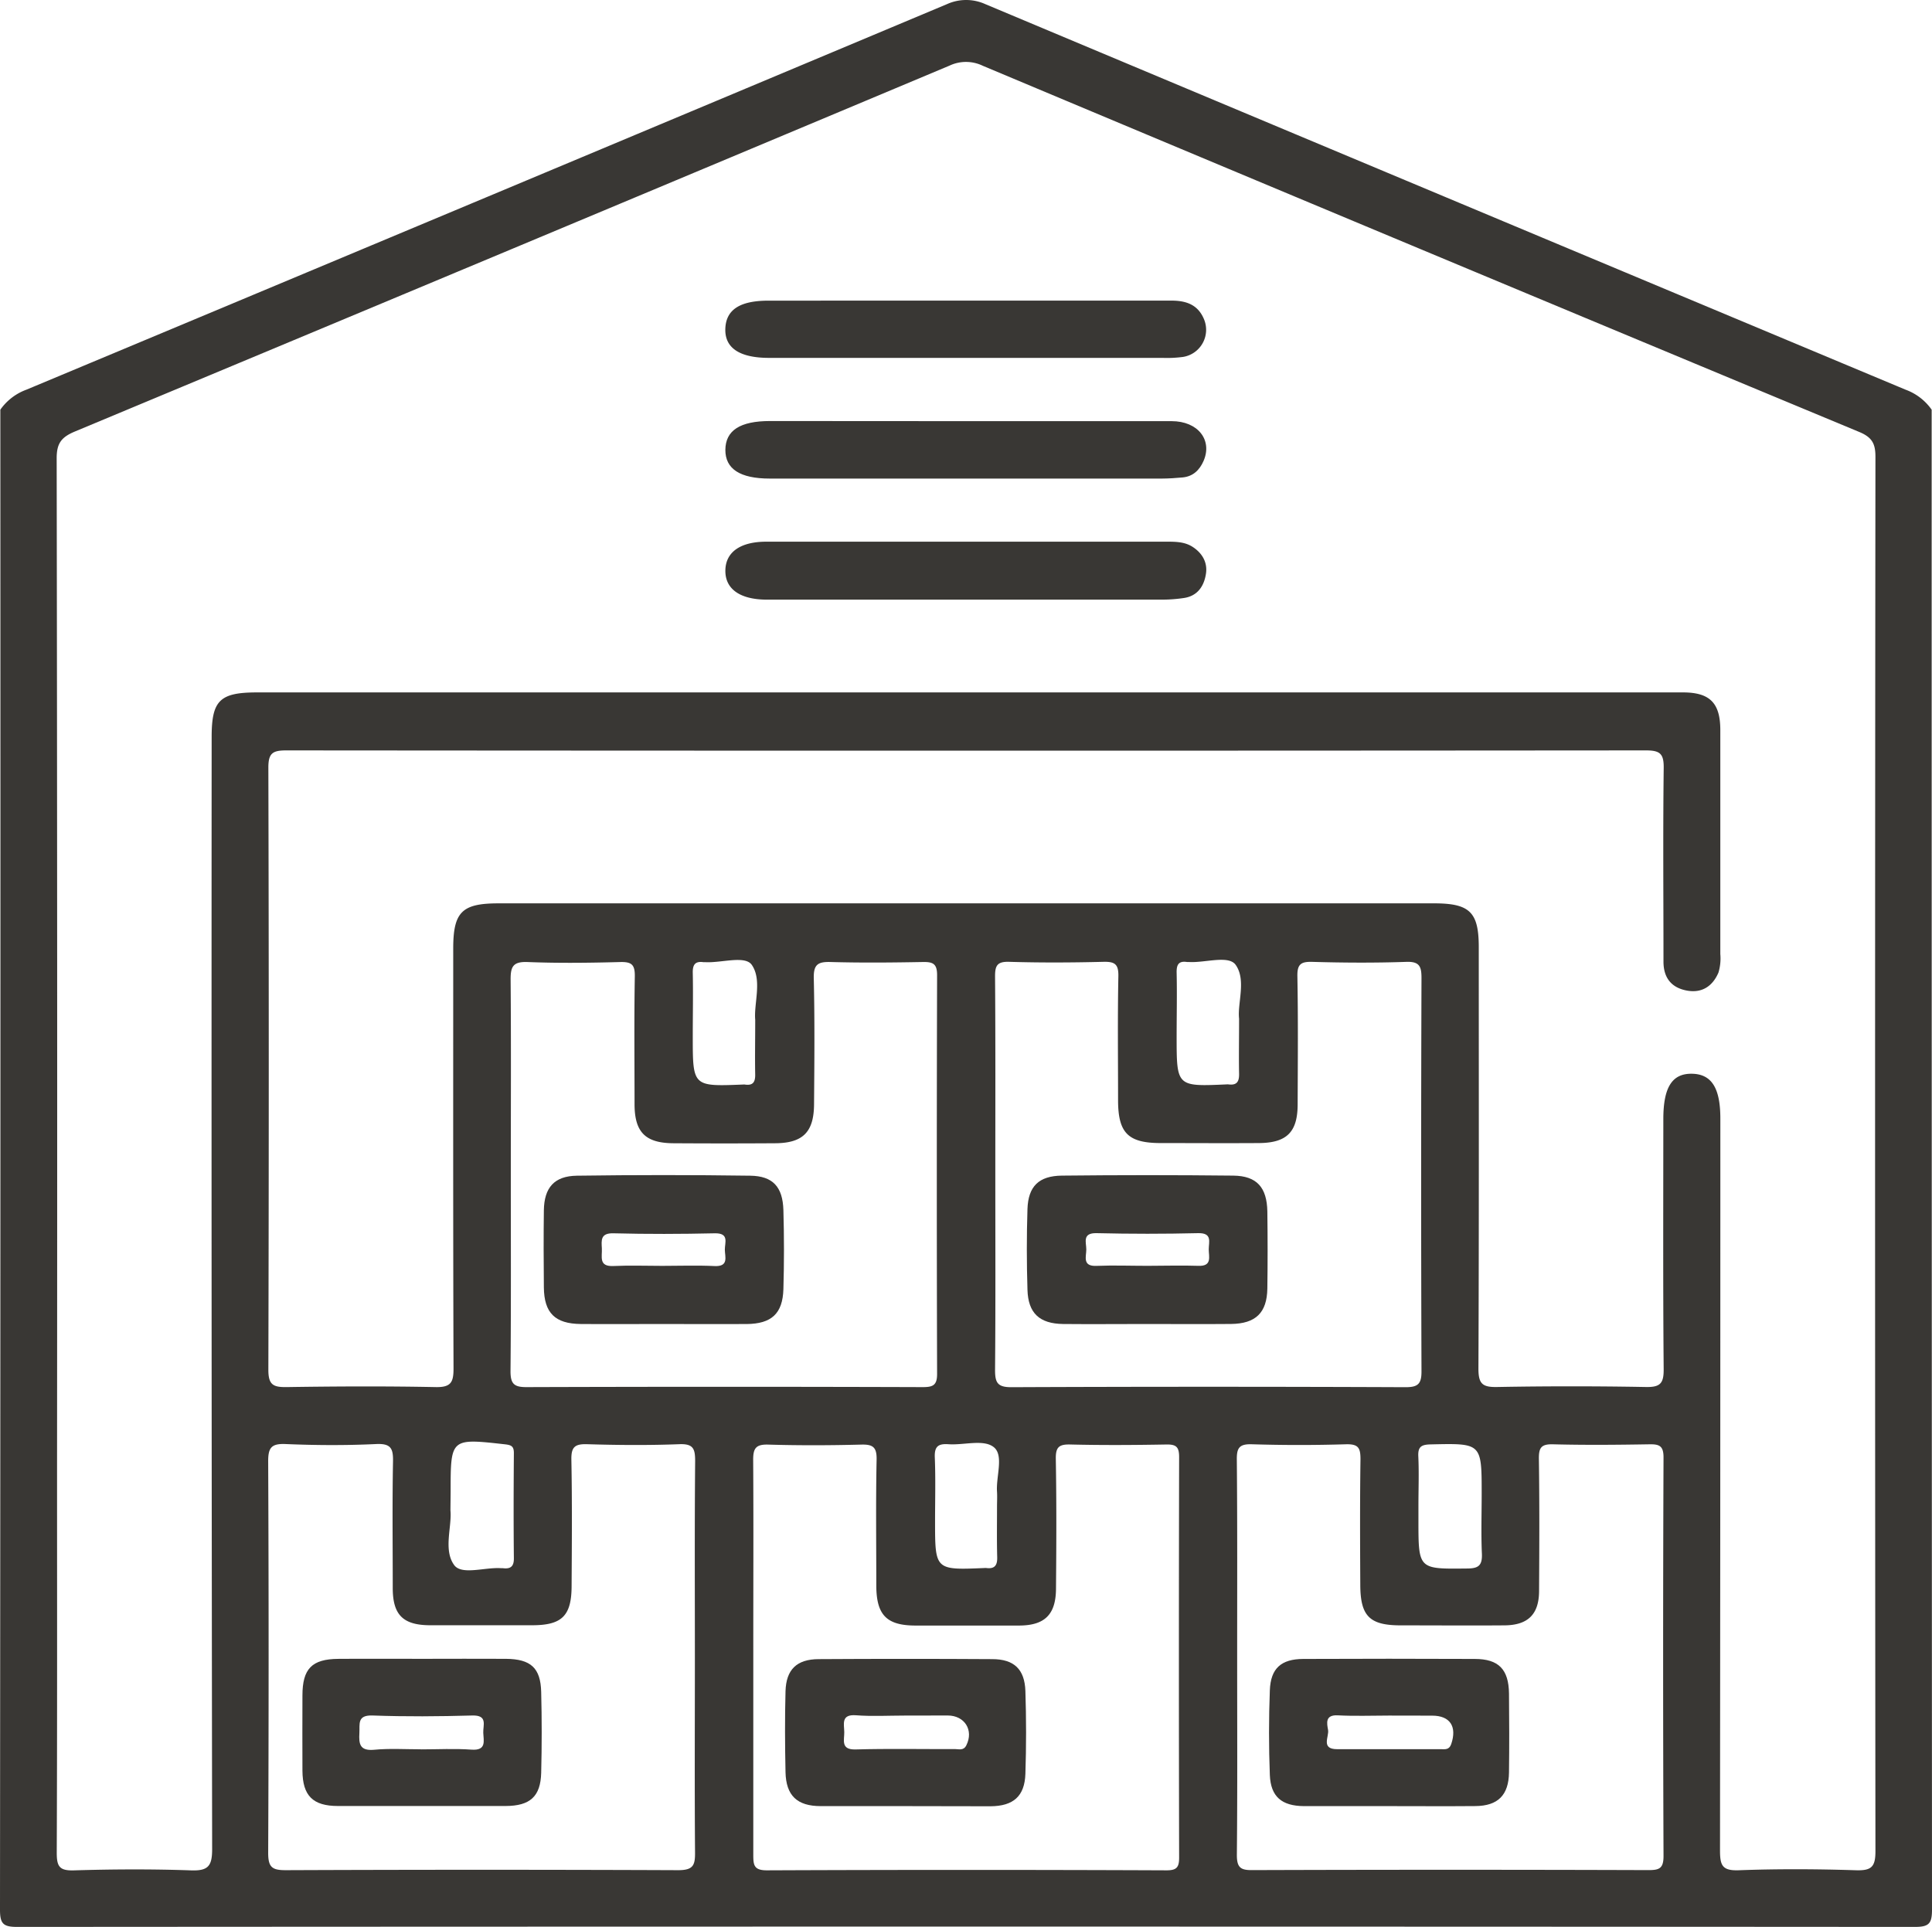
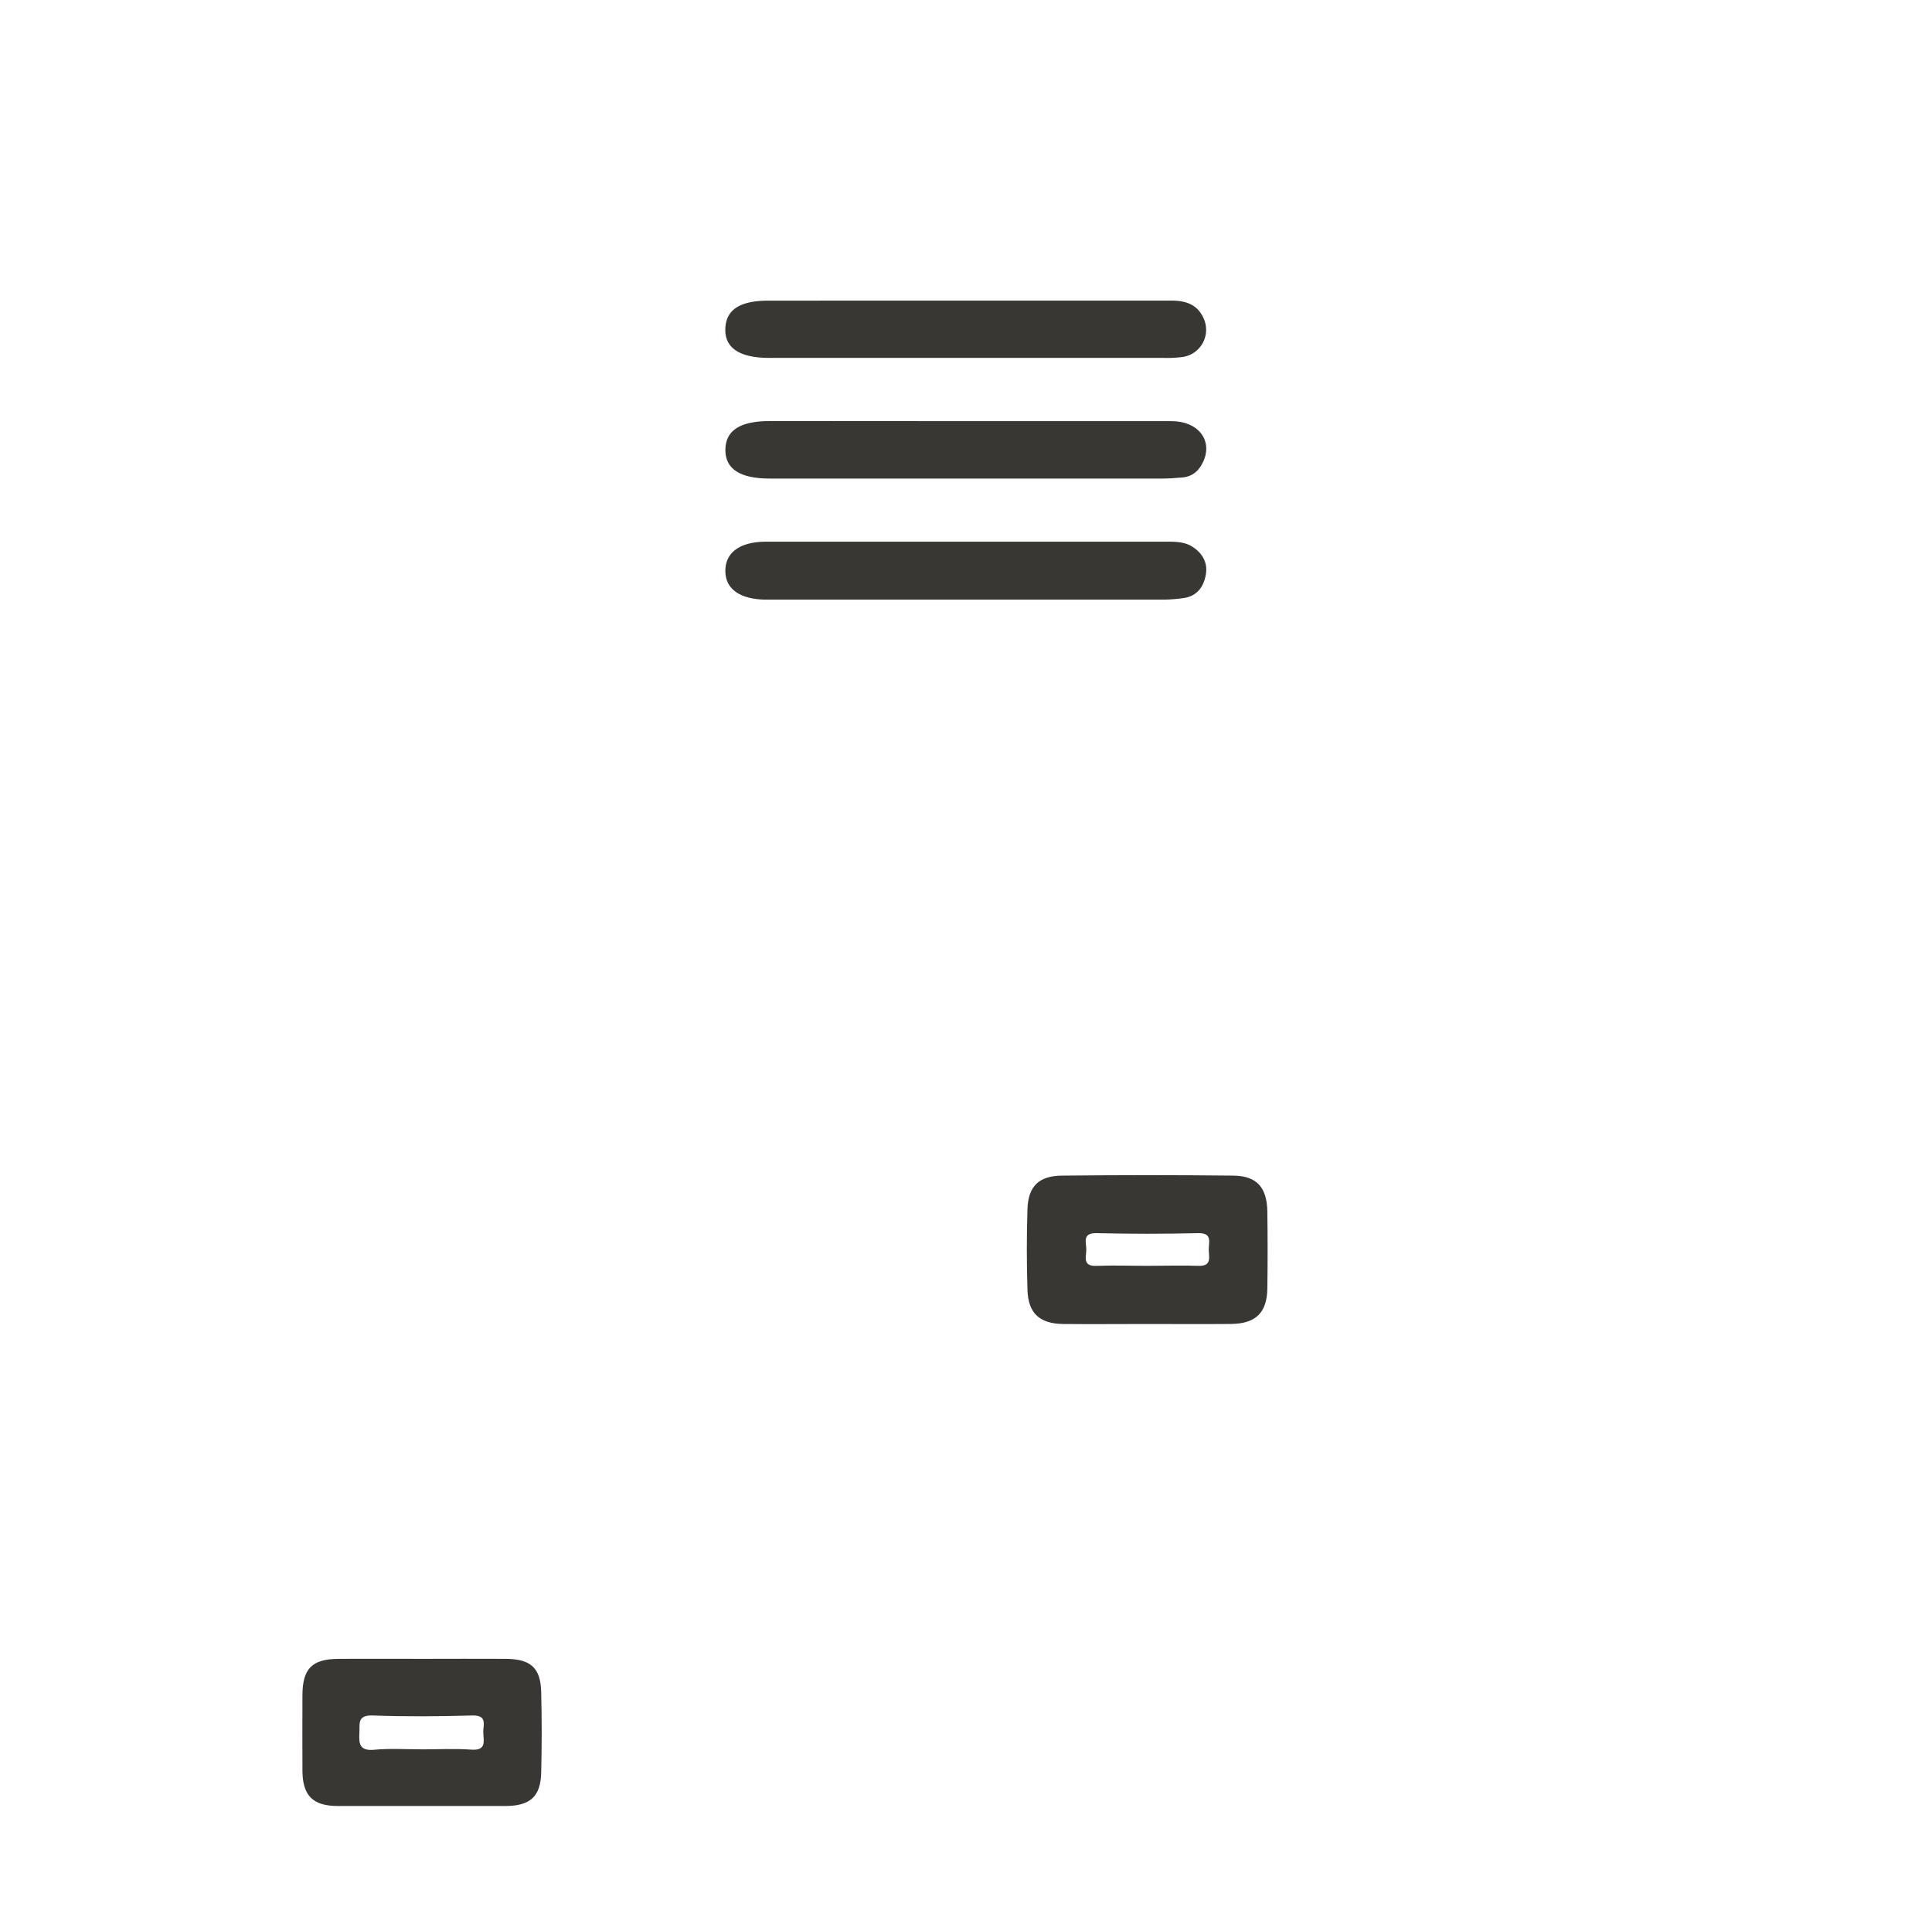
<svg xmlns="http://www.w3.org/2000/svg" viewBox="0 0 512 510.75">
  <defs>
    <style>.cls-1{fill:#393734;}</style>
  </defs>
  <title>Asset 5</title>
  <g id="Layer_2" data-name="Layer 2">
    <g id="Layer_1-2" data-name="Layer 1">
-       <path class="cls-1" d="M511.91,108.59q0,198.8.09,397.58c0,3.74-.84,4.58-4.59,4.58q-251.42-.17-502.82,0c-3.75,0-4.59-.84-4.59-4.58Q.17,307.38.09,108.59A14.53,14.53,0,0,1,7,103.29q122-51,244-102.21a12.3,12.3,0,0,1,10.08,0Q383,52.25,505,103.29A14.53,14.53,0,0,1,511.91,108.59ZM256.07,183.53H396.5c16.49,0,33,0,49.48,0,7.18,0,9.92,2.82,9.92,10q0,29.67,0,59.35a13.06,13.06,0,0,1-.49,4.91c-1.5,3.51-4.26,5.49-8.27,4.79-4.2-.74-6.29-3.4-6.3-7.66,0-17.12-.15-34.25.06-51.37.05-3.79-1-4.65-4.71-4.65q-180.15.15-360.31,0c-3.62,0-4.77.72-4.76,4.59q.21,79.8,0,159.61c0,3.93,1.26,4.61,4.82,4.56,13.15-.2,26.32-.26,39.47,0,4.1.09,4.8-1.26,4.78-5-.13-37.07-.08-74.15-.08-111.22,0-9.72,2.3-12,12-12H380c9.52,0,11.89,2.32,11.89,11.64,0,37.24.07,74.48-.09,111.72,0,4,1.07,4.91,4.92,4.84q19.72-.36,39.47,0c3.76.07,4.73-.94,4.7-4.69-.19-22.11-.1-44.23-.09-66.34,0-8.47,2.36-12.14,7.69-12,5.12.14,7.42,3.81,7.42,11.87q0,97-.09,194c0,4,.61,5.41,5,5.25,10.31-.38,20.66-.33,31,0,4.08.12,5.2-.82,5.19-5.07q-.19-184.79,0-369.59c0-3.43-.86-5.14-4.26-6.56Q376.5,66.17,260.46,17.44a10.25,10.25,0,0,0-8.82-.05Q135.83,66,19.89,114.36c-3.62,1.51-4.88,3.12-4.87,7.13q.21,133.17.1,266.35c0,34.41.06,68.83-.08,103.24,0,3.62.68,4.8,4.55,4.68,10.32-.31,20.66-.36,31,0,4.55.16,5.63-1.1,5.63-5.62Q56,342.76,56.09,195.38c0-9.74,2.14-11.85,12.08-11.85ZM184.15,439.65c0-17.45-.09-34.9.07-52.36,0-3.27-.47-4.64-4.2-4.49-8.15.31-16.33.25-24.48,0-3.26-.09-4.18.81-4.12,4.1.21,11.13.13,22.27.06,33.41,0,8-2.56,10.46-10.4,10.48q-13.49,0-27,0c-7.25,0-10-2.71-10-9.88,0-11.14-.14-22.28.07-33.41.07-3.49-.46-4.93-4.47-4.74-8,.38-16,.34-24,0-3.8-.16-4.63,1-4.61,4.66q.23,51.87,0,103.73c0,3.87,1.11,4.57,4.73,4.56q52-.21,103.92,0c4,0,4.51-1.3,4.47-4.76C184.06,473.9,184.15,456.78,184.15,439.65Zm143.71-.32c0,17.45.09,34.91-.08,52.36,0,3.34,1,4.05,4.15,4q52.45-.17,104.92,0c2.83,0,4-.39,4-3.71q-.21-52.85,0-105.71c0-3.06-1.15-3.49-3.78-3.44-8.49.14-17,.22-25.47,0-3.21-.09-3.82.93-3.78,3.9.17,11.63.12,23.27.05,34.91,0,6.25-2.93,9.13-9.17,9.18-9.16.07-18.32,0-27.48,0-8.23,0-10.69-2.41-10.73-10.66-.06-11.13-.11-22.27.05-33.41,0-2.93-.54-4-3.77-3.93q-12.48.38-25,0c-3.39-.11-4.05,1-4,4.16C327.93,404.42,327.86,421.88,327.86,439.33ZM135.37,311.12c0,17.46.08,34.92-.08,52.37,0,3.34,1,4.19,4.22,4.18q52.47-.17,105,0c2.62,0,3.84-.4,3.83-3.48q-.15-52.86,0-105.74c0-3-1.1-3.5-3.74-3.46-8.16.15-16.33.23-24.49,0-3.42-.1-4.53.71-4.45,4.31.26,11.14.16,22.28.07,33.42-.05,7.4-3,10.26-10.28,10.31q-13.5.09-27,0c-7.4-.05-10.26-2.91-10.29-10.28,0-11.31-.13-22.61.07-33.92.05-3.11-.8-3.91-3.87-3.83-8.16.22-16.34.32-24.49,0-4-.17-4.59,1.29-4.55,4.82C135.46,276.87,135.37,294,135.37,311.12Zm128.4.17c0,17.29.08,34.58-.07,51.87,0,3.34.67,4.54,4.32,4.53q52.23-.22,104.46,0c3.23,0,4.24-.81,4.23-4.16q-.18-52.12,0-104.25c0-3-.44-4.45-4-4.33-8.32.29-16.66.24-25,0-3-.08-3.95.68-3.89,3.82.21,11.3.11,22.61.07,33.92,0,7.38-2.88,10.24-10.27,10.29-8.67.06-17.33,0-26,0s-11.3-2.67-11.32-11.3c0-11-.14-21.95.08-32.92.06-3.17-.91-3.89-3.93-3.82-8.32.21-16.66.25-25,0-3.28-.1-3.77,1.08-3.75,4C263.83,276.37,263.77,293.83,263.77,311.29ZM199.63,438.81c0,17.62,0,35.24,0,52.85,0,2.71.17,4.1,3.62,4.09q52.95-.22,105.91,0c2.66,0,3.32-.79,3.32-3.36q-.12-53.1,0-106.2c0-2.65-.77-3.35-3.35-3.31-8.49.15-17,.21-25.48,0-3.1-.08-3.9.77-3.85,3.85.2,11.46.15,22.93.05,34.4-.05,6.85-3,9.7-9.72,9.74-9.16,0-18.32,0-27.47,0-7.67,0-10.4-2.76-10.43-10.55,0-11.14-.15-22.28.08-33.41.07-3.37-1-4.1-4.17-4-8.15.21-16.32.24-24.48,0-3.34-.11-4.09.95-4.06,4.14C199.71,404.24,199.62,421.53,199.63,438.81Zm-80.26-38.49c.43,4.33-1.94,10.52,1,14.53,2,2.71,8.1.53,12.36.81.17,0,.34,0,.5,0,2.06.27,3-.43,2.95-2.7-.1-9.27-.07-18.55,0-27.82,0-1.74-.62-2.11-2.29-2.3-14.47-1.62-14.47-1.66-14.47,12.59ZM375.9,399v4c0,13,0,12.89,12.82,12.75,3,0,4.12-.72,4-3.86-.24-5.29-.06-10.6-.06-15.9,0-13.52,0-13.44-13.43-13.14-2.53.05-3.51.56-3.36,3.26C376.07,390.39,375.9,394.7,375.9,399Zm-111.68.41c0-1.33.08-2.66,0-4-.29-4.07,1.85-9.63-.84-11.81s-7.91-.51-12-.79c-2.72-.19-3.77.56-3.65,3.48.23,5.62.07,11.26.07,16.89,0,13,0,13,13.11,12.44a2.78,2.78,0,0,1,.5,0c2.17.28,2.91-.7,2.86-2.83C264.15,408.36,264.22,403.89,264.22,399.42ZM200.14,270.29c-.38-4.32,1.88-10.49-.9-14.53-1.79-2.6-8.08-.48-12.34-.73-.17,0-.34,0-.5,0-2.19-.3-2.85.68-2.81,2.81.12,5.64,0,11.27,0,16.91,0,13.25,0,13.25,13.29,12.72a2.09,2.09,0,0,1,.5,0c2.25.34,2.82-.74,2.75-2.83C200.05,280.17,200.14,275.69,200.14,270.29ZM328.37,270c-.47-4.07,1.95-10.25-.91-14.26-1.88-2.64-8.1-.49-12.38-.75-.16,0-.33,0-.49,0-2.25-.34-2.81.71-2.77,2.82.13,5.63,0,11.27,0,16.9,0,13.31,0,13.31,13.24,12.72a2.67,2.67,0,0,1,.49,0c2.2.29,2.87-.71,2.82-2.84C328.28,280.16,328.37,275.69,328.37,270Z" />
      <path class="cls-1" d="M255.93,143.58q26.7,0,53.39,0c2.36,0,4.68.05,6.73,1.37,2.58,1.67,4,4.15,3.54,7.13-.5,3.28-2.23,5.93-5.93,6.44a40,40,0,0,1-5.45.42q-52.14,0-104.28,0h-1c-6.91-.09-10.76-2.87-10.7-7.72s3.92-7.63,10.82-7.64Q229.48,143.57,255.93,143.58Z" />
      <path class="cls-1" d="M256.55,79.68c18,0,35.92,0,53.88,0,3.8,0,6.9,1,8.54,4.7a7.28,7.28,0,0,1-5.42,10.22,32.09,32.09,0,0,1-5.47.26H203.81c-7.82,0-11.77-2.65-11.59-7.73s3.89-7.44,11.45-7.44Z" />
      <path class="cls-1" d="M256,111.63c18.16,0,36.32,0,54.48,0,7,0,10.88,5,8.48,10.53-1.06,2.44-2.79,4.13-5.56,4.39-1.82.17-3.65.29-5.48.3H204q-11.82,0-11.77-7.63c.05-5.13,3.9-7.62,11.83-7.62Z" />
      <path class="cls-1" d="M112.06,439.69c7.32,0,14.64-.05,22,0,6.61.06,9.2,2.4,9.36,8.79q.27,10.69,0,21.42c-.16,6.29-2.95,8.78-9.42,8.8q-22.22,0-44.44,0c-6.64,0-9.36-2.72-9.41-9.34s0-13.29,0-19.94c0-7.11,2.5-9.66,9.49-9.72C97.08,439.64,104.57,439.69,112.06,439.69Zm-.54,24c4.48,0,9-.25,13.43.07,4,.29,3.22-2.29,3.12-4.45-.09-2,1.26-4.72-2.92-4.6-8.79.25-17.59.32-26.37,0-4.21-.16-3.39,2.26-3.54,4.68-.16,2.83.09,4.73,3.84,4.41C103.2,463.4,107.37,463.67,111.52,463.67Z" />
-       <path class="cls-1" d="M368,478.73c-7.49,0-15,0-22.48,0-5.85-.05-8.77-2.5-9-8.25-.29-7.46-.28-15,0-22.42.21-5.85,3-8.31,8.85-8.34q22.72-.1,45.45,0c6.35,0,9,2.77,9.08,9.17.07,7,.09,14,0,20.94-.09,6-2.94,8.84-8.9,8.89C383.33,478.79,375.67,478.73,368,478.73Zm.05-24c-4.5,0-9,.18-13.49-.06-3.43-.19-2.93,2.08-2.61,3.86s-2,5.11,2.4,5.11c9.16,0,18.32,0,27.48,0,1.09,0,2.21.25,2.76-1.36,1.57-4.63-.29-7.53-5.05-7.53Z" />
-       <path class="cls-1" d="M175.39,350.94c-7.16,0-14.32.06-21.47,0-6.83-.06-9.72-2.93-9.79-9.7s-.09-13.63,0-20.44c.09-6,2.75-9.08,8.74-9.17q23-.32,45.94,0c6,.08,8.62,2.94,8.8,9.14q.3,10.47,0,20.93c-.19,6.49-3.15,9.19-9.75,9.25C190.38,351,182.88,350.94,175.39,350.94Zm.09-15.41c4.63,0,9.28-.17,13.9.05,3.82.18,2.73-2.47,2.71-4.33s1.23-4.43-2.66-4.35c-8.94.2-17.89.23-26.82,0-3.5-.1-3.23,1.83-3.11,4s-.92,4.86,3.06,4.67C166.86,335.37,171.17,335.53,175.48,335.53Z" />
      <path class="cls-1" d="M303.75,350.94c-7.33,0-14.66.07-22,0-6.26-.08-9.28-2.86-9.46-9.05-.22-7.14-.23-14.3,0-21.43.2-6,3-8.78,9.12-8.85q22.72-.25,45.45,0c6.23.08,8.88,3.14,9,9.49.09,6.81.1,13.63,0,20.44-.1,6.42-3.09,9.32-9.62,9.39C318.73,351,311.24,350.94,303.75,350.94Zm.32-15.42c4.49,0,9-.15,13.46,0,3.76.17,2.8-2.43,2.8-4.37s1-4.37-2.79-4.29q-13.46.32-26.93,0c-3.87-.09-2.73,2.45-2.73,4.32s-1.11,4.53,2.72,4.35C295.08,335.35,299.58,335.52,304.07,335.52Z" />
-       <path class="cls-1" d="M239.5,478.73c-7.32,0-14.65,0-22,0-6.26,0-9.19-2.79-9.33-9-.15-7.14-.19-14.3,0-21.44.16-5.78,3-8.49,8.76-8.52q23-.14,46,0c5.79,0,8.62,2.66,8.81,8.47q.36,11,0,21.94c-.2,5.94-3.19,8.55-9.26,8.59C254.82,478.77,247.16,478.73,239.5,478.73Zm.25-24c-4.31,0-8.64.25-12.92-.08-4-.3-3.12,2.34-3.09,4.46s-1,4.71,3,4.6c8.77-.25,17.56-.06,26.35-.1,1,0,2.27.49,3-1,2-4-.44-7.9-4.94-7.9Z" />
    </g>
  </g>
</svg>